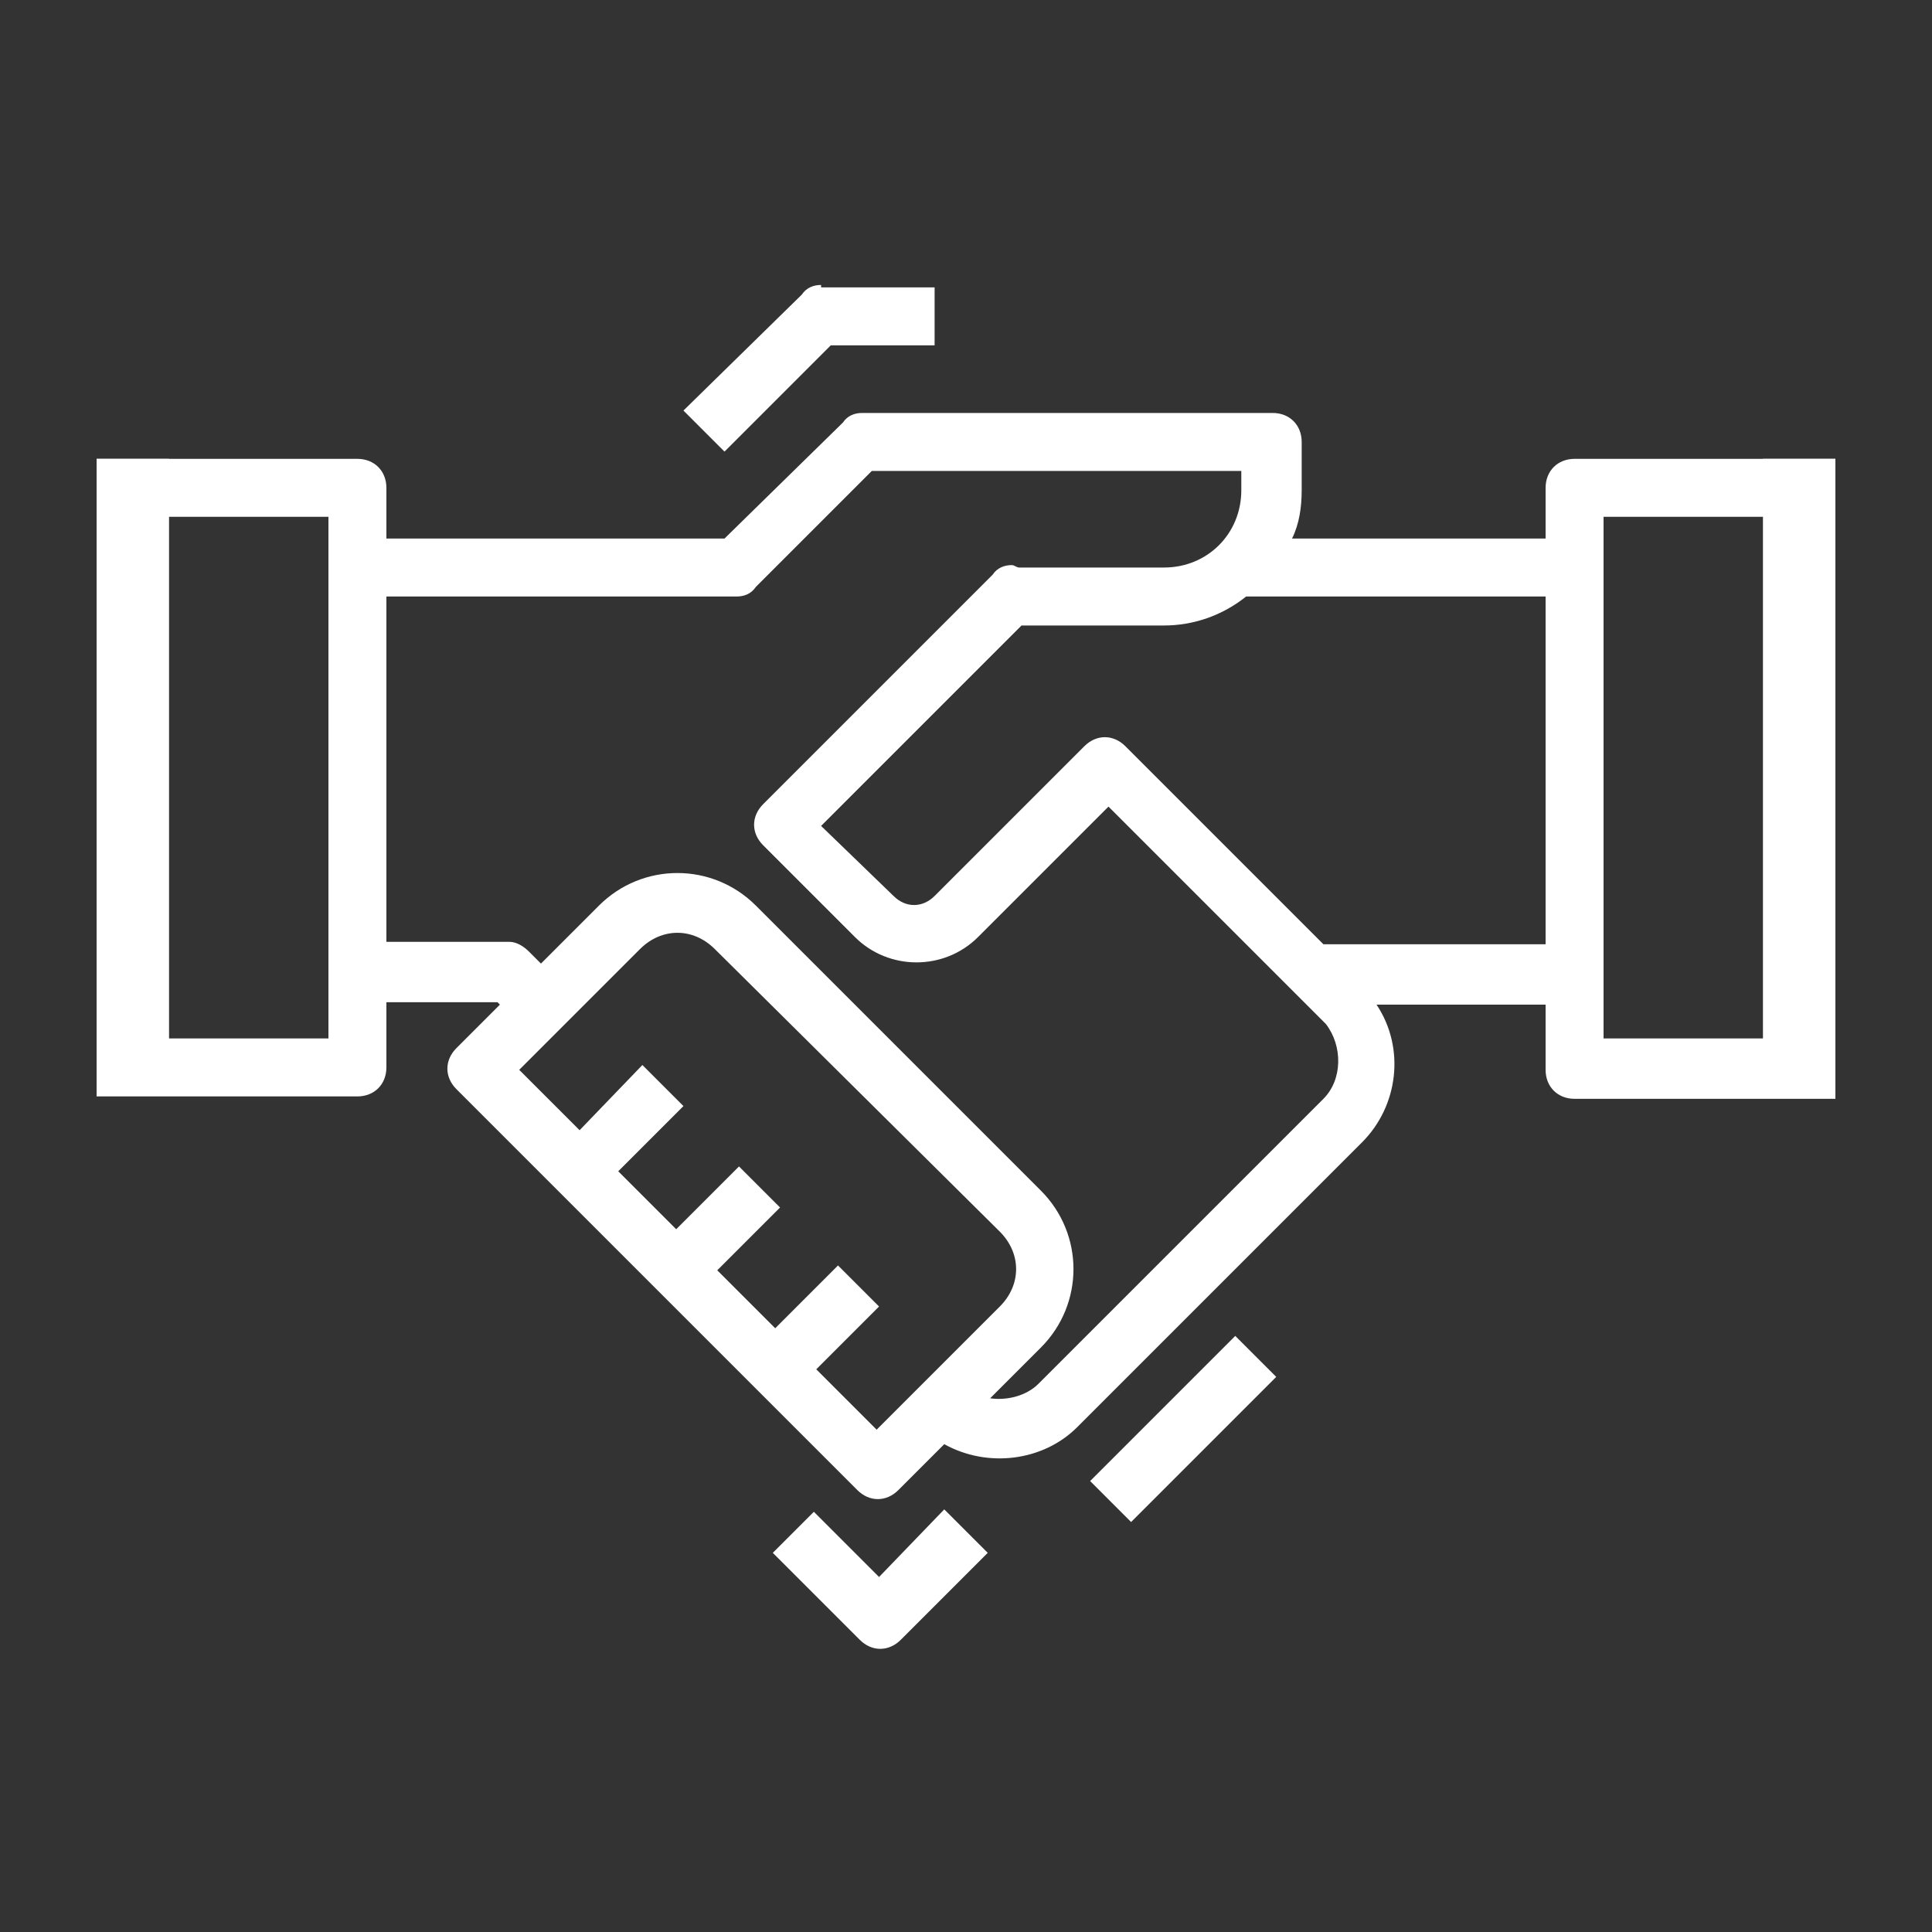
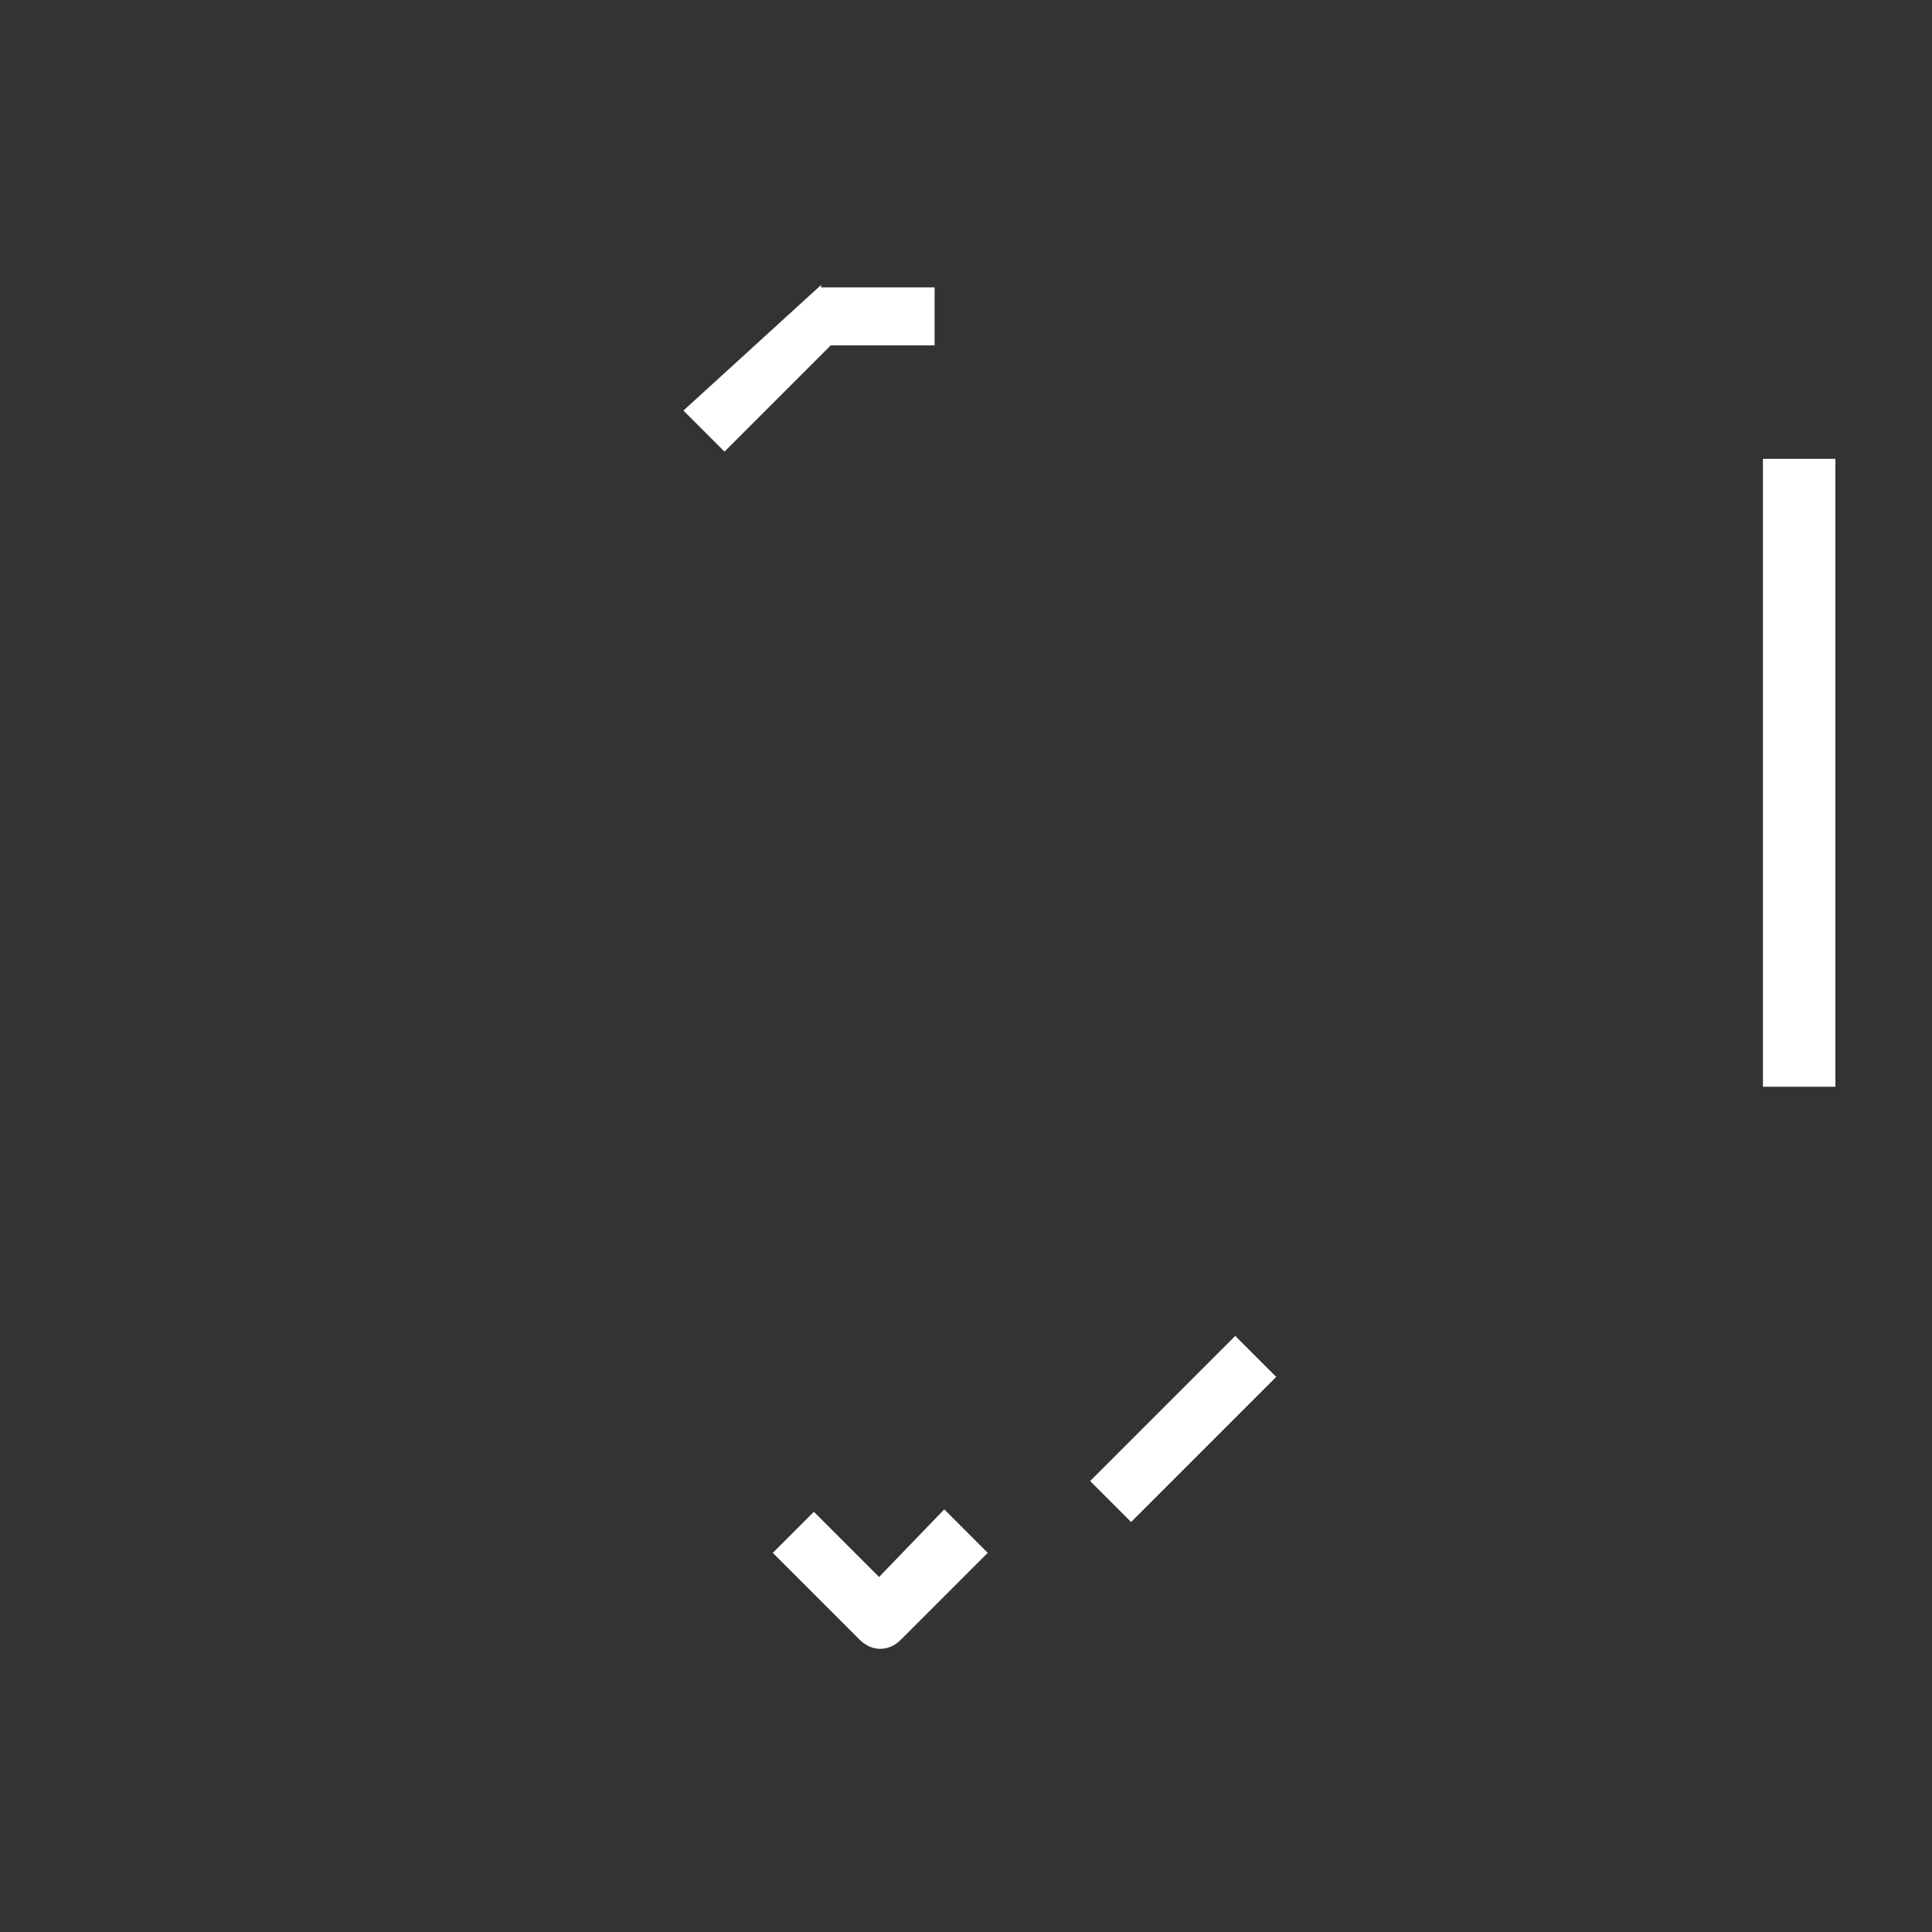
<svg xmlns="http://www.w3.org/2000/svg" version="1.1" id="Layer_1" x="0px" y="0px" width="80px" height="80px" viewBox="0 0 80 80" style="enable-background:new 0 0 80 80;" xml:space="preserve">
  <rect x="0" y="0" width="80" height="80" fill="#333333" stroke="none" />
  <rect x="3" y="3" style="display:none;" width="74" height="74" />
  <g id="Layer_2">
    <g>
      <g>
        <g>
-           <path style="fill:#FFFFFF;" d="M76,21.4V19H65.2c-0.7,0-1.2,0.5-1.2,1.2v2.1H53.5c0.3-0.6,0.4-1.3,0.4-2v-2      c0-0.7-0.5-1.2-1.2-1.2h-17c-0.3,0-0.6,0.1-0.8,0.4L30,22.3H16v-2.1c0-0.7-0.5-1.2-1.2-1.2H4v2.4h9.6V43H4v2.4h10.8      c0.7,0,1.2-0.5,1.2-1.2v-2.7h4.6l0.1,0.1l-1.8,1.8c-0.5,0.5-0.5,1.2,0,1.7l16.6,16.6c0.5,0.5,1.2,0.5,1.7,0l1.9-1.9      c1.8,1,4.1,0.7,5.5-0.7l11.8-11.8c1.5-1.5,1.8-3.9,0.6-5.7H64v2.7c0,0.7,0.5,1.2,1.2,1.2H76V43h-9.6l0-21.6      C66.4,21.4,76,21.4,76,21.4z M36.3,59.2l-2.5-2.5l2.6-2.6l-1.7-1.7L32.1,55l-2.4-2.4l2.6-2.6l-1.7-1.7L28,50.9l-2.4-2.4l2.7-2.7      l-1.7-1.7L24,46.8l-2.5-2.5l5-5c0.9-0.9,2.2-0.9,3.1,0L41.4,51c0.9,0.9,0.9,2.2,0,3.1c0,0,0,0,0,0L36.3,59.2z M54.8,45.5      L43,57.3c-0.5,0.5-1.3,0.7-2,0.6l2.1-2.1c1.8-1.8,1.8-4.7,0-6.5c0,0,0,0,0,0L31.3,37.5c-1.8-1.8-4.7-1.8-6.5,0l-2.4,2.4      l-0.5-0.5c-0.2-0.2-0.5-0.4-0.8-0.4H16V24.7l14.5,0c0.3,0,0.6-0.1,0.8-0.4l4.8-4.8h15.3v0.8c0,1.8-1.4,3.2-3.2,3.2h-6      c-0.1,0-0.2-0.1-0.3-0.1c-0.3,0-0.6,0.1-0.8,0.4l-9.5,9.5c-0.5,0.5-0.5,1.2,0,1.7l3.8,3.8c1.4,1.4,3.7,1.4,5.1,0l5.4-5.4l9,9      C55.6,43.3,55.6,44.7,54.8,45.5z M64,39.1h-9.2l-8.2-8.2c-0.5-0.5-1.2-0.5-1.7,0l-6.2,6.2c-0.5,0.5-1.2,0.5-1.7,0L34,34.2      l8.3-8.3h5.9c1.2,0,2.4-0.4,3.4-1.2H64L64,39.1z" />
-         </g>
+           </g>
      </g>
      <g>
        <g>
          <path style="fill:#FFFFFF;" d="M39.1,62.5l-2.7,2.8l-2.7-2.7l-1.7,1.7l3.6,3.6c0.5,0.5,1.2,0.5,1.7,0l3.6-3.6L39.1,62.5z" />
        </g>
      </g>
      <g>
        <g>
          <rect x="44.7" y="58" transform="matrix(-0.707 0.707 -0.707 -0.707 125.455 66.417)" style="fill:#FFFFFF;" width="8.5" height="2.4" />
        </g>
      </g>
      <g>
        <g>
-           <path style="fill:#FFFFFF;" d="M34,11.8c-0.3,0-0.6,0.1-0.8,0.4L28.3,17l1.7,1.7l4.4-4.4h4.3v-2.4H34z" />
+           <path style="fill:#FFFFFF;" d="M34,11.8L28.3,17l1.7,1.7l4.4-4.4h4.3v-2.4H34z" />
        </g>
      </g>
-       <rect x="4" y="19" style="fill:#FFFFFF;" width="3" height="26" />
      <rect x="73" y="19" style="fill:#FFFFFF;" width="3" height="26" />
    </g>
  </g>
</svg>